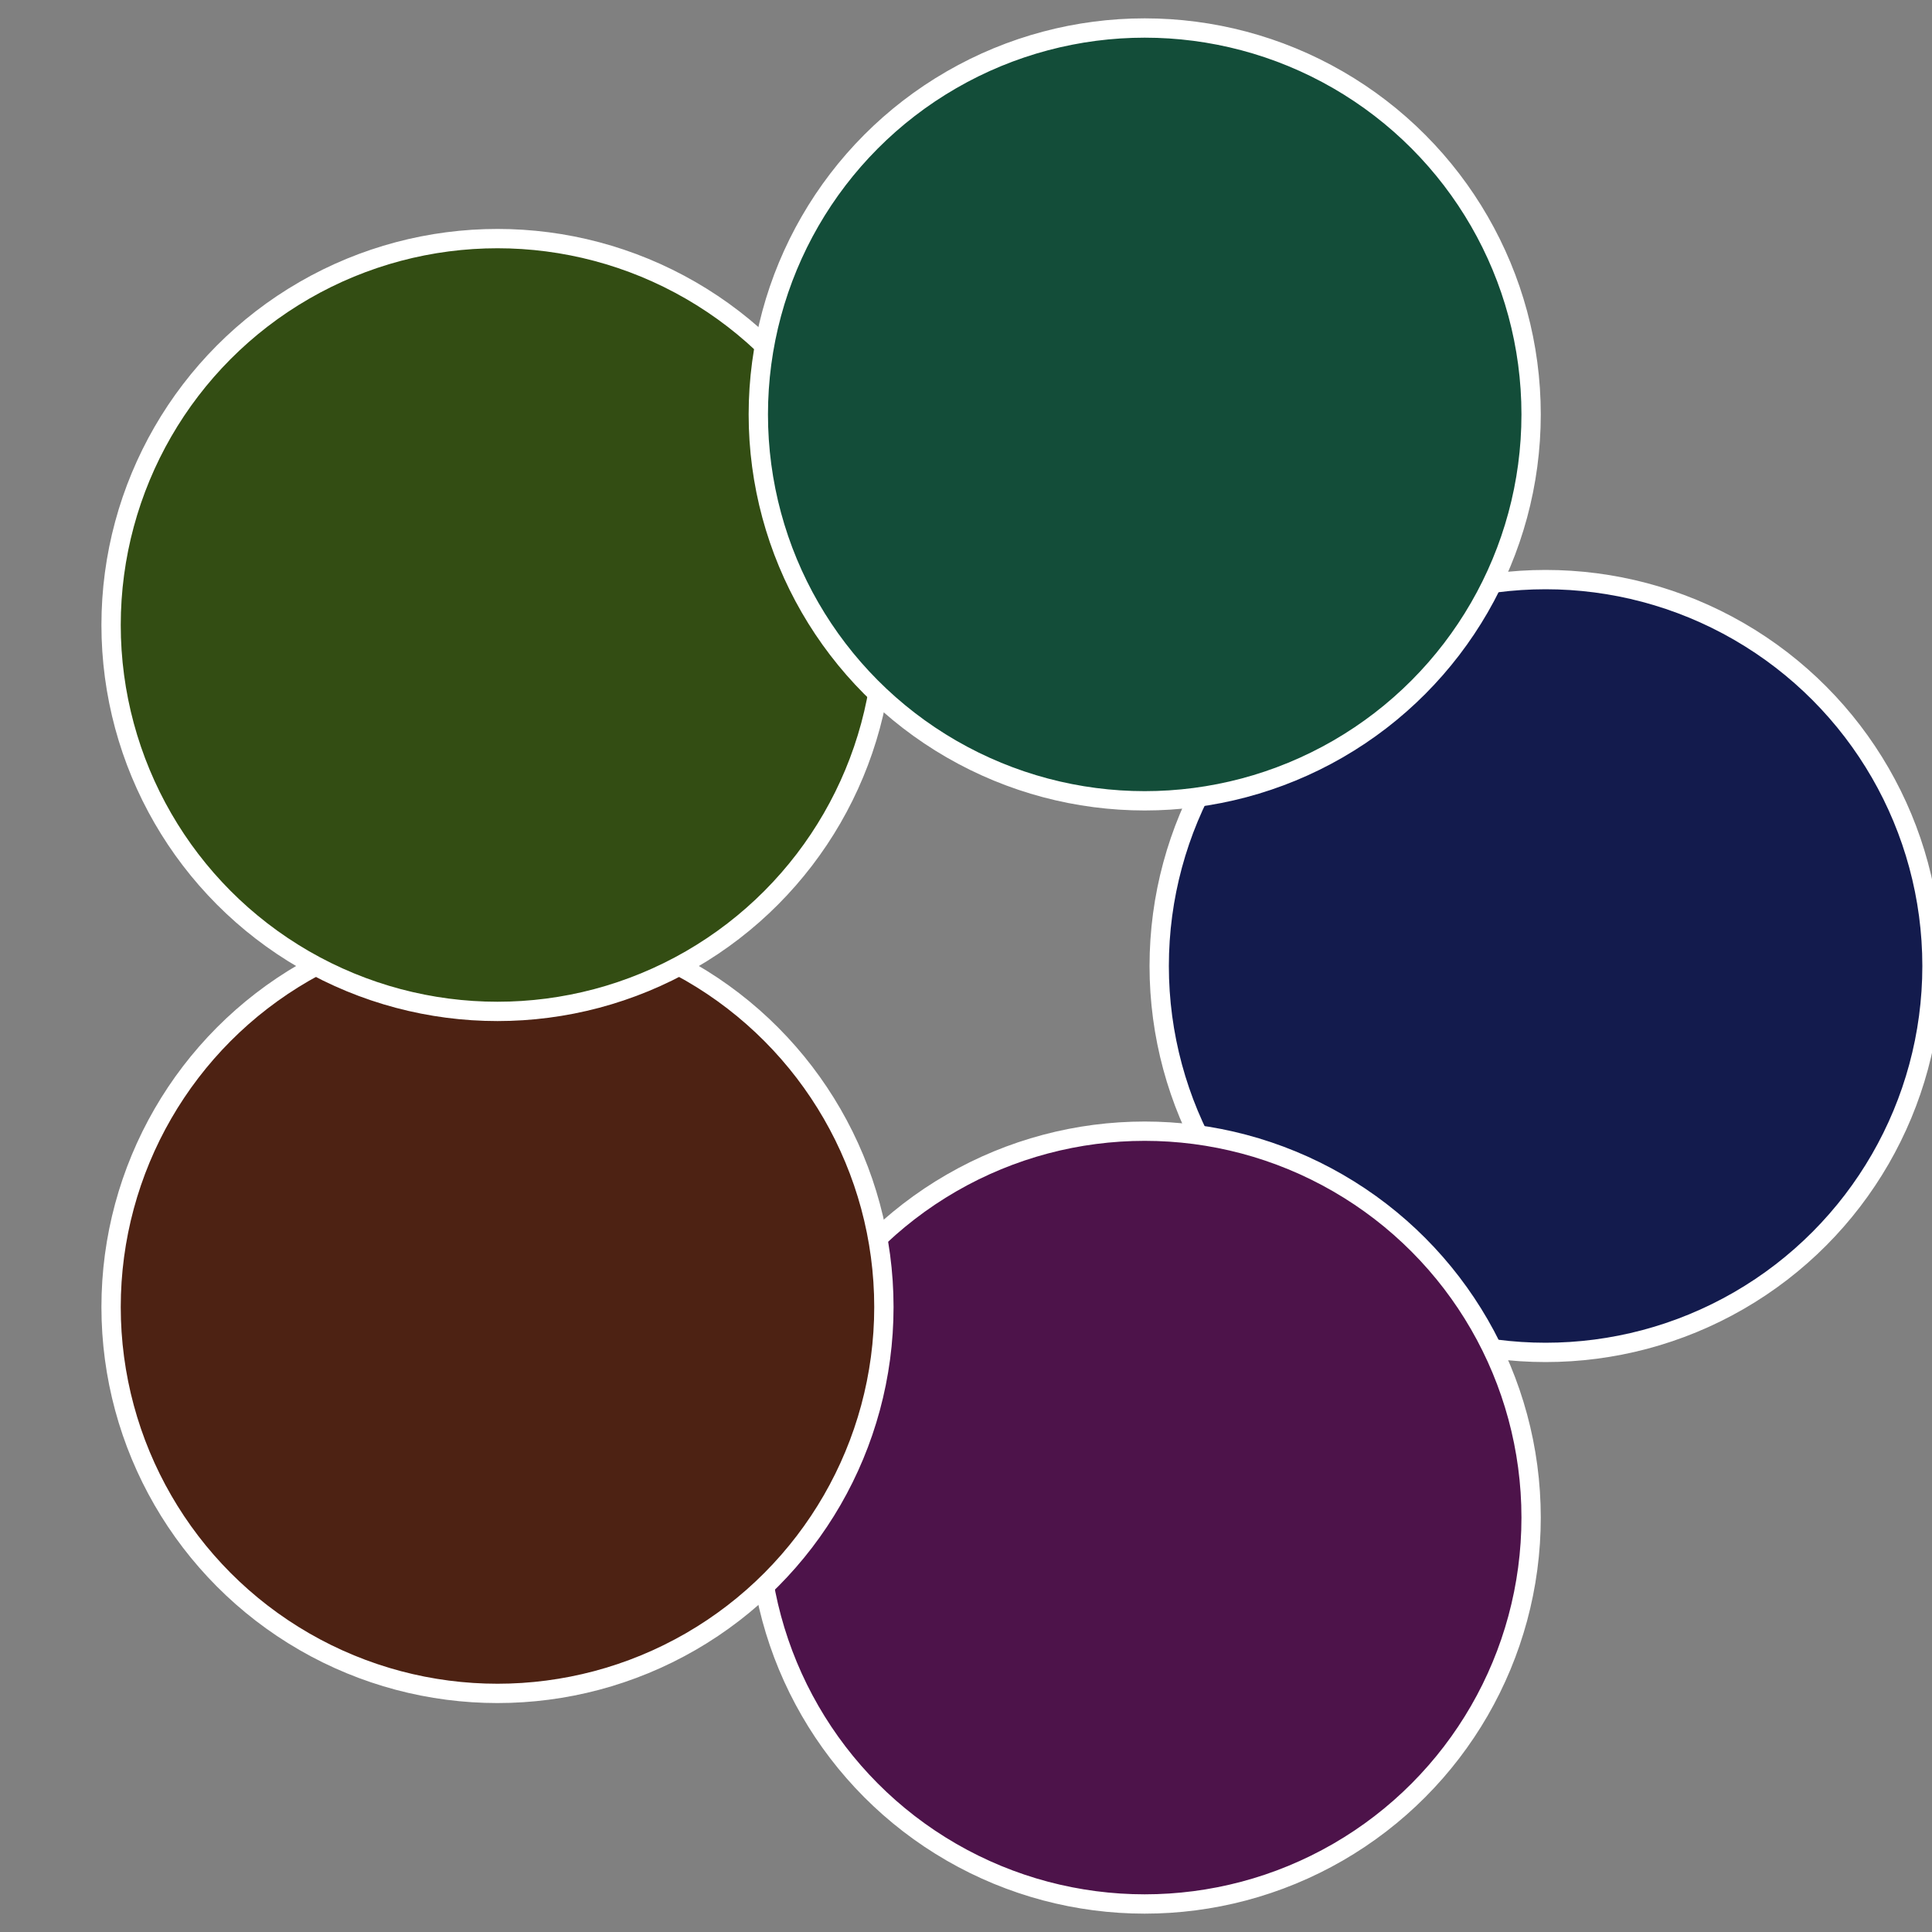
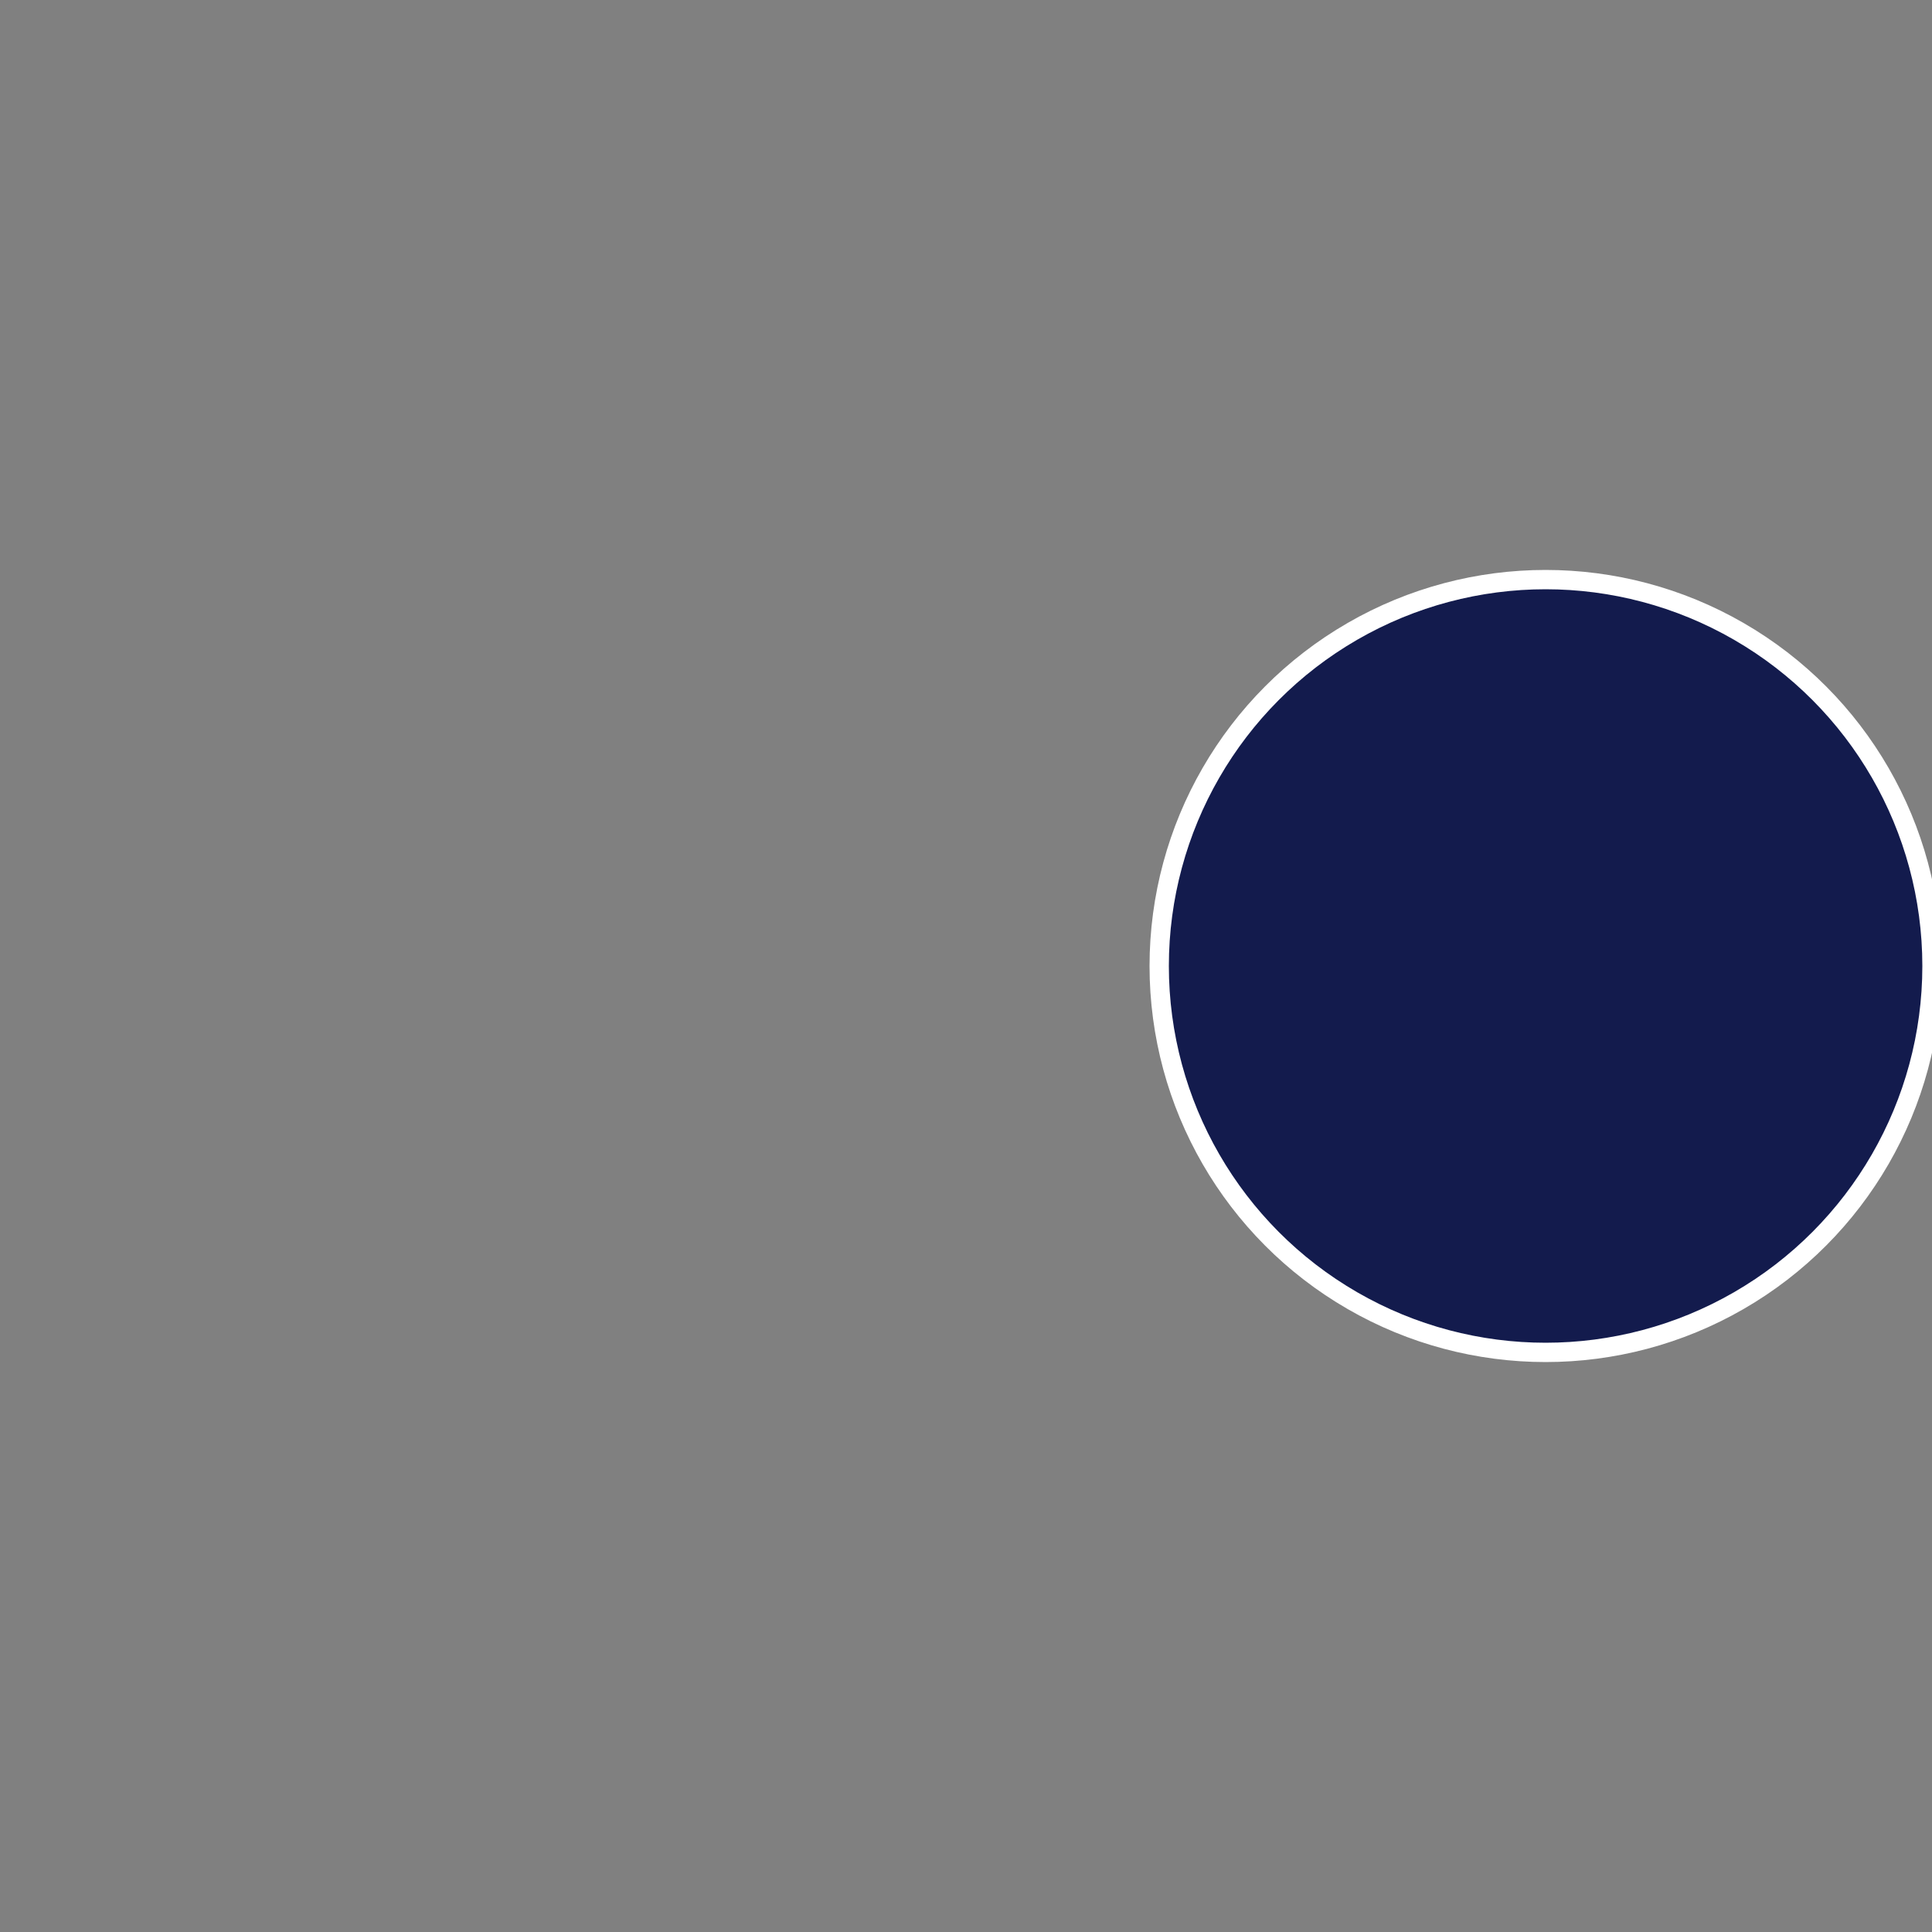
<svg xmlns="http://www.w3.org/2000/svg" width="500" height="500" viewBox="-1 -1 2 2">
  <rect x="-1" y="-1" width="2" height="2" fill="#808080" stroke="none" />
  <circle cx="0.6" cy="0" r="0.4" fill="#131b4d" stroke="#fff" stroke-width="1%" />
-   <circle cx="0.185" cy="0.571" r="0.4" fill="#4d134a" stroke="#fff" stroke-width="1%" />
-   <circle cx="-0.485" cy="0.353" r="0.4" fill="#4d2213" stroke="#fff" stroke-width="1%" />
-   <circle cx="-0.485" cy="-0.353" r="0.4" fill="#334d13" stroke="#fff" stroke-width="1%" />
-   <circle cx="0.185" cy="-0.571" r="0.4" fill="#134d39" stroke="#fff" stroke-width="1%" />
</svg>